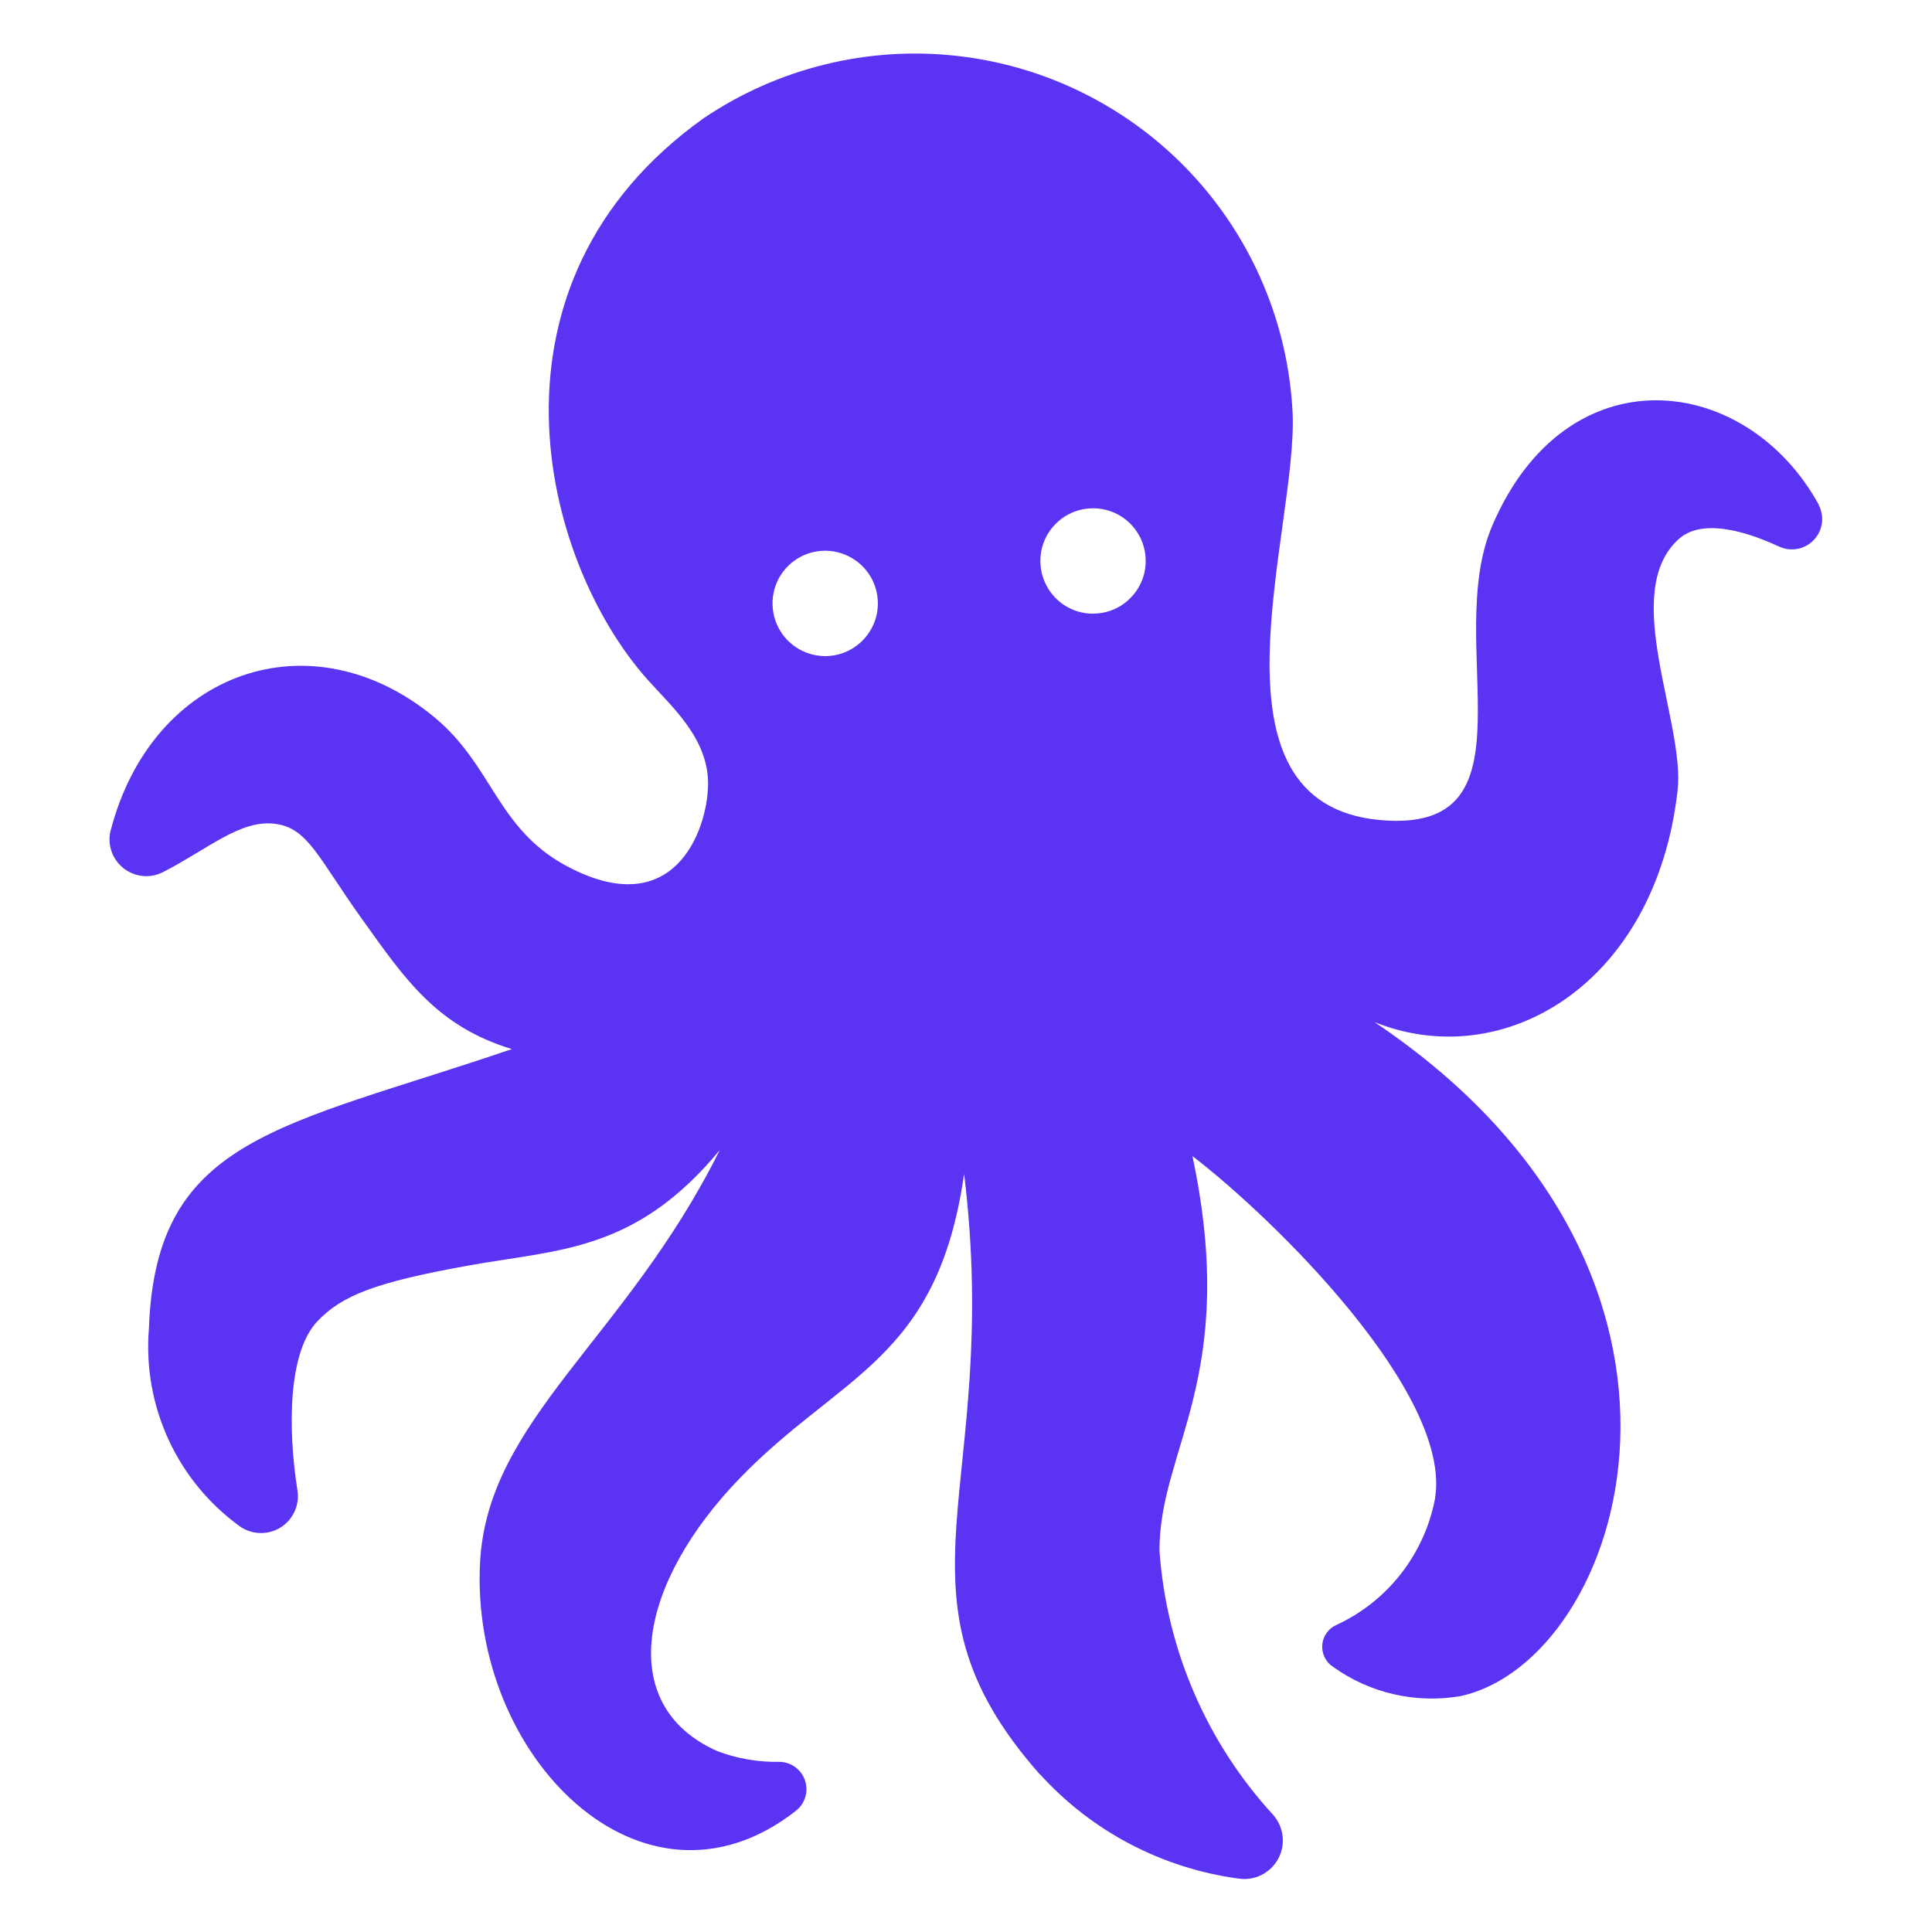
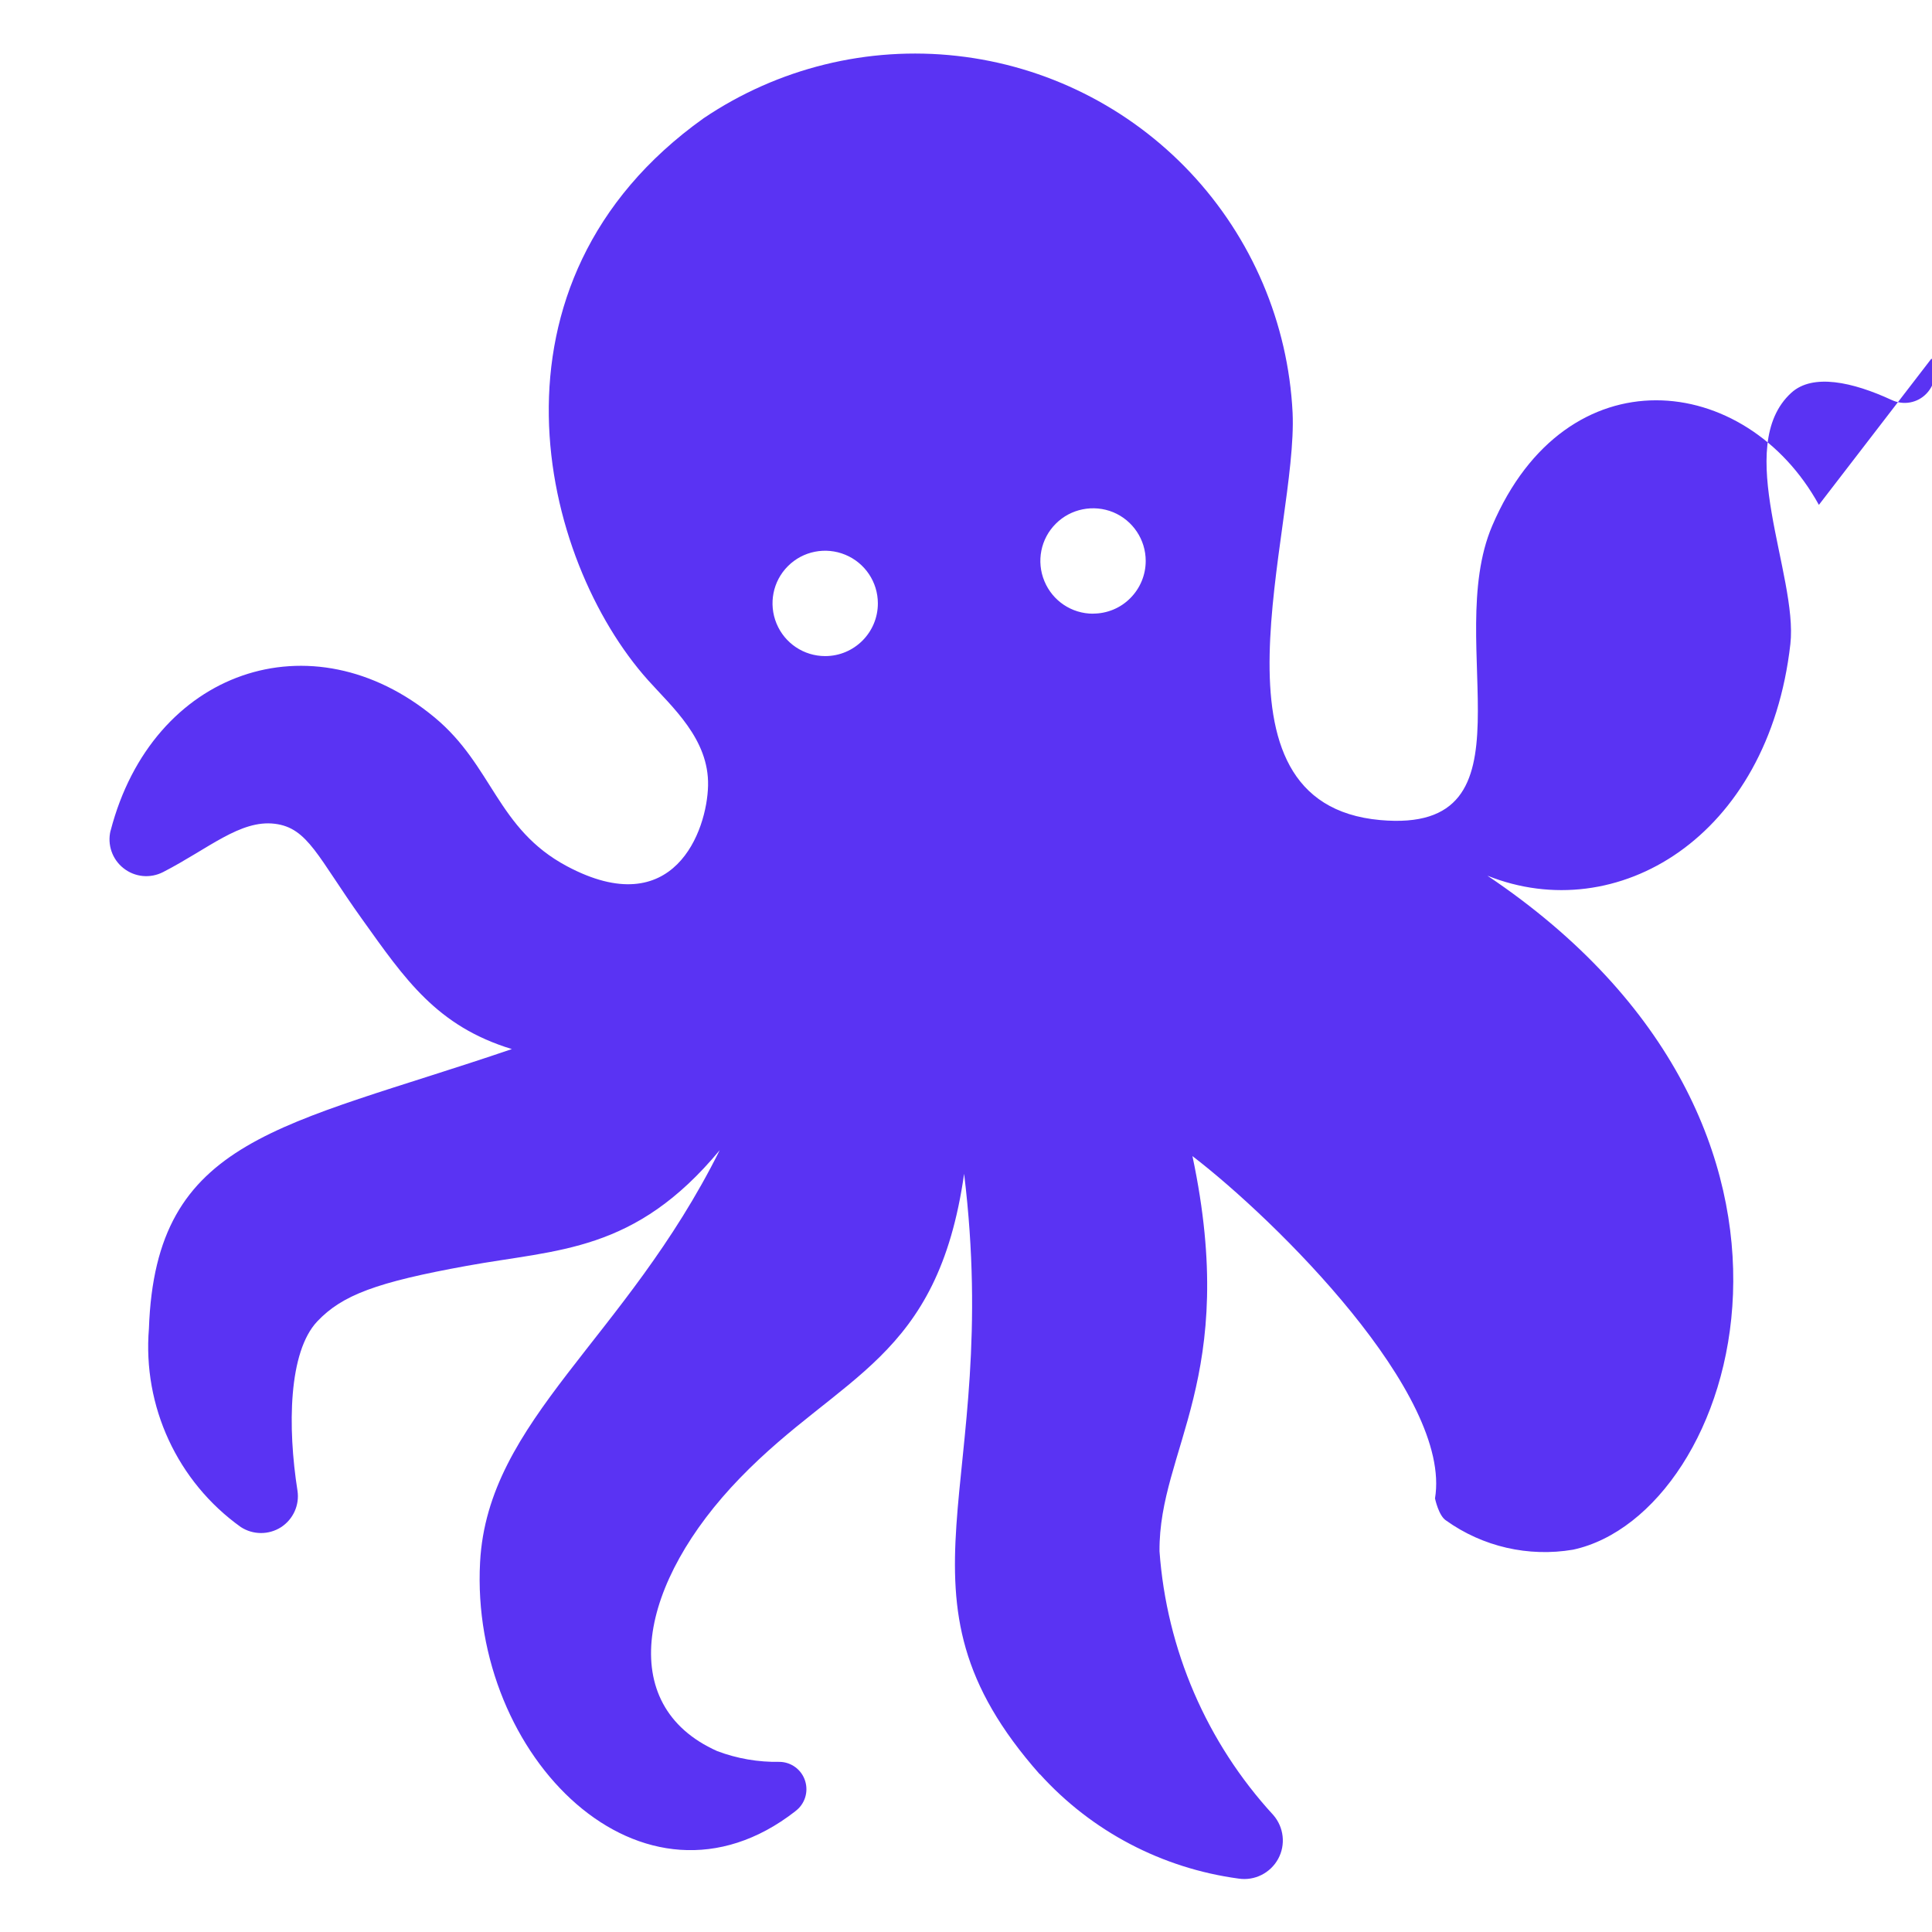
<svg xmlns="http://www.w3.org/2000/svg" width="128pt" height="128pt" version="1.1" viewBox="9 9 110 110">
-   <path d="m112.56 37.746c-4.156-7.551-14.367-8.727-18.602 1.195-2.856 6.695 2.785 17.574-6.375 16.75-10.441-0.941-4.68-16.5-4.988-23.195-0.254-5.106-2.32-9.949-5.82-13.672-3.5-3.719-8.211-6.074-13.285-6.641-5.078-0.57-10.191 0.691-14.426 3.547-13.168 9.395-9.289 25.16-3.164 32 1.363 1.523 3.477 3.352 3.414 6-0.055 2.566-1.941 7.84-8.039 4.586-3.981-2.125-4.211-5.715-7.531-8.469-6.988-5.797-16.074-2.691-18.445 6.445h-0.004c-0.195 0.797 0.094 1.637 0.738 2.141 0.645 0.512 1.523 0.594 2.254 0.219 2.594-1.336 4.394-2.988 6.356-2.75 1.895 0.23 2.449 1.906 4.961 5.414 2.465 3.449 4.262 6.109 8.539 7.414-13.137 4.477-20.281 4.981-20.664 15.914-0.363 4.426 1.621 8.719 5.234 11.301 0.691 0.449 1.586 0.453 2.281 0.012 0.695-0.445 1.066-1.262 0.945-2.074-0.574-3.641-0.516-7.91 1.125-9.648 1.422-1.5 3.371-2.231 8.52-3.164 5.199-0.949 9.555-0.746 14.395-6.586-5.363 10.77-13.211 15.336-13.645 23.461-0.594 11.047 9.254 20.953 17.953 14.176v-0.004c0.535-0.395 0.754-1.086 0.555-1.719-0.199-0.637-0.785-1.074-1.449-1.086-1.215 0.023-2.426-0.184-3.559-0.613-5.875-2.625-4.445-9.625 1.309-15.559 5.738-5.922 11.238-6.699 12.75-17.309 2.203 18.059-4.809 23.875 4.309 34.191l0.004-0.012c2.949 3.262 6.961 5.363 11.32 5.949 0.906 0.137 1.805-0.316 2.246-1.121 0.441-0.805 0.328-1.801-0.273-2.496-3.797-4.129-6.078-9.426-6.481-15.02-0.047-5.816 4.555-9.863 1.875-22.5 4.727 3.625 14.809 13.574 13.809 19.5h0.004c-0.602 3.164-2.695 5.852-5.625 7.199-0.453 0.203-0.762 0.641-0.797 1.141s0.203 0.977 0.625 1.246c2.09 1.496 4.695 2.094 7.231 1.664 9.391-2.023 16.523-24.004-4.875-38.375 7.34 2.941 16-2.141 17.25-13.191 0.441-3.906-3.309-11.25 0.059-14.309 1.219-1.105 3.484-0.613 5.703 0.414h0.004c0.672 0.32 1.469 0.176 1.984-0.363 0.516-0.535 0.629-1.34 0.285-1.996zm-56.578 8.609c-1.215 0-2.305-0.73-2.769-1.852s-0.211-2.414 0.648-3.269c0.855-0.859 2.148-1.113 3.269-0.648 1.121 0.465 1.852 1.555 1.852 2.769 0 1.656-1.344 3-3 3zm15.25-2.414c-1.215 0-2.305-0.73-2.769-1.855-0.465-1.121-0.211-2.41 0.648-3.266 0.855-0.859 2.148-1.113 3.269-0.656 1.121 0.465 1.852 1.559 1.852 2.773 0 0.797-0.316 1.559-0.879 2.121-0.559 0.566-1.324 0.879-2.121 0.879z" fill="#5a33f3" />
+   <path d="m112.56 37.746c-4.156-7.551-14.367-8.727-18.602 1.195-2.856 6.695 2.785 17.574-6.375 16.75-10.441-0.941-4.68-16.5-4.988-23.195-0.254-5.106-2.32-9.949-5.82-13.672-3.5-3.719-8.211-6.074-13.285-6.641-5.078-0.57-10.191 0.691-14.426 3.547-13.168 9.395-9.289 25.16-3.164 32 1.363 1.523 3.477 3.352 3.414 6-0.055 2.566-1.941 7.84-8.039 4.586-3.981-2.125-4.211-5.715-7.531-8.469-6.988-5.797-16.074-2.691-18.445 6.445h-0.004c-0.195 0.797 0.094 1.637 0.738 2.141 0.645 0.512 1.523 0.594 2.254 0.219 2.594-1.336 4.394-2.988 6.356-2.75 1.895 0.23 2.449 1.906 4.961 5.414 2.465 3.449 4.262 6.109 8.539 7.414-13.137 4.477-20.281 4.981-20.664 15.914-0.363 4.426 1.621 8.719 5.234 11.301 0.691 0.449 1.586 0.453 2.281 0.012 0.695-0.445 1.066-1.262 0.945-2.074-0.574-3.641-0.516-7.91 1.125-9.648 1.422-1.5 3.371-2.231 8.52-3.164 5.199-0.949 9.555-0.746 14.395-6.586-5.363 10.77-13.211 15.336-13.645 23.461-0.594 11.047 9.254 20.953 17.953 14.176v-0.004c0.535-0.395 0.754-1.086 0.555-1.719-0.199-0.637-0.785-1.074-1.449-1.086-1.215 0.023-2.426-0.184-3.559-0.613-5.875-2.625-4.445-9.625 1.309-15.559 5.738-5.922 11.238-6.699 12.75-17.309 2.203 18.059-4.809 23.875 4.309 34.191l0.004-0.012c2.949 3.262 6.961 5.363 11.32 5.949 0.906 0.137 1.805-0.316 2.246-1.121 0.441-0.805 0.328-1.801-0.273-2.496-3.797-4.129-6.078-9.426-6.481-15.02-0.047-5.816 4.555-9.863 1.875-22.5 4.727 3.625 14.809 13.574 13.809 19.5h0.004s0.203 0.977 0.625 1.246c2.09 1.496 4.695 2.094 7.231 1.664 9.391-2.023 16.523-24.004-4.875-38.375 7.34 2.941 16-2.141 17.25-13.191 0.441-3.906-3.309-11.25 0.059-14.309 1.219-1.105 3.484-0.613 5.703 0.414h0.004c0.672 0.32 1.469 0.176 1.984-0.363 0.516-0.535 0.629-1.34 0.285-1.996zm-56.578 8.609c-1.215 0-2.305-0.73-2.769-1.852s-0.211-2.414 0.648-3.269c0.855-0.859 2.148-1.113 3.269-0.648 1.121 0.465 1.852 1.555 1.852 2.769 0 1.656-1.344 3-3 3zm15.25-2.414c-1.215 0-2.305-0.73-2.769-1.855-0.465-1.121-0.211-2.41 0.648-3.266 0.855-0.859 2.148-1.113 3.269-0.656 1.121 0.465 1.852 1.559 1.852 2.773 0 0.797-0.316 1.559-0.879 2.121-0.559 0.566-1.324 0.879-2.121 0.879z" fill="#5a33f3" />
</svg>